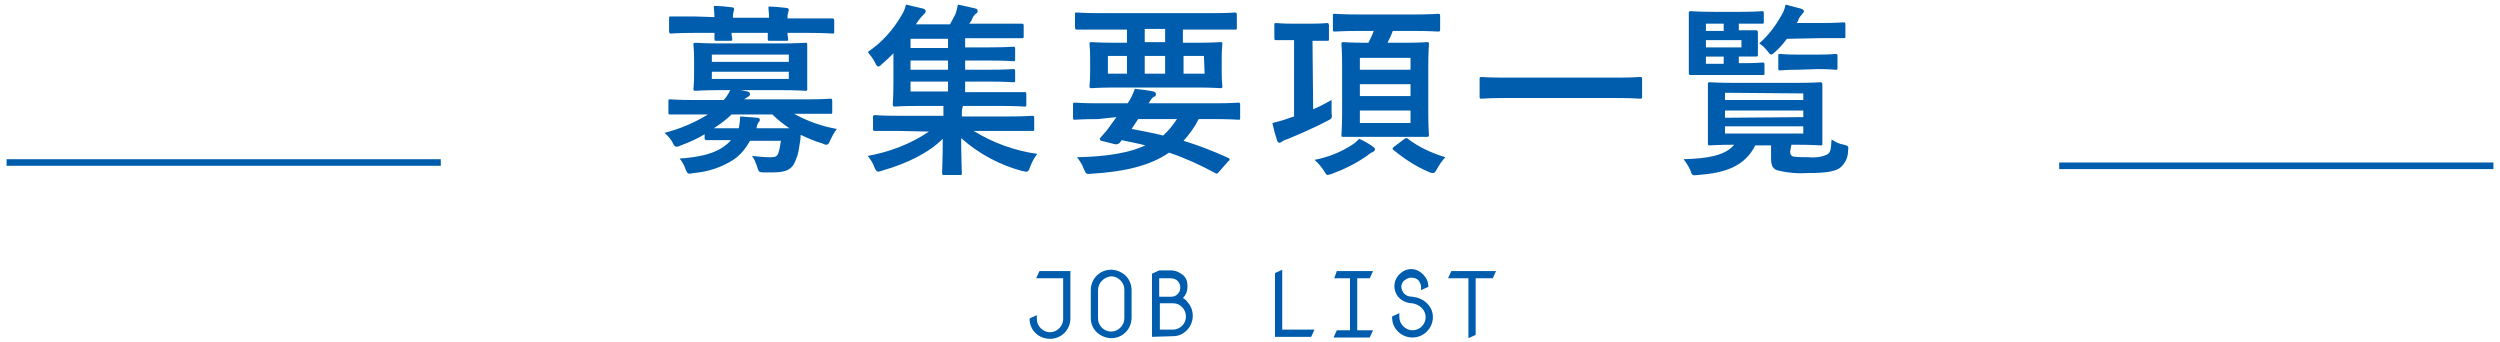
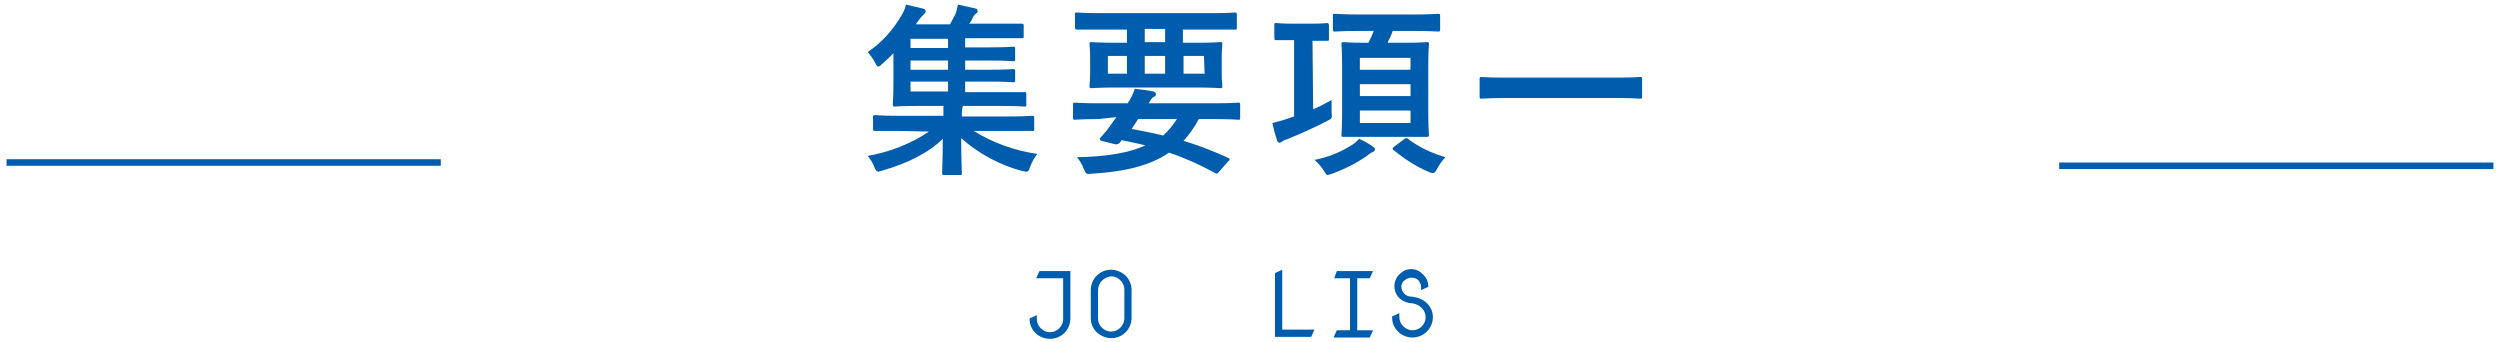
<svg xmlns="http://www.w3.org/2000/svg" version="1.1" id="レイヤー_1" x="0px" y="0px" viewBox="0 0 380 52" style="enable-background:new 0 0 380 52;" xml:space="preserve">
  <style type="text/css">
	.st0{fill:#005DAD;}
	.st1{fill:none;stroke:#005DAD;stroke-miterlimit:10;}
</style>
  <g id="レイヤー_2_1_">
    <g id="txt">
      <path class="st0" d="M161.6,42.3h-4.1l0.5-1.1h4.7v7.2c0,0.8-0.3,1.6-0.9,2.2c-0.6,0.6-1.4,0.9-2.2,0.9c-1.7,0-3.1-1.3-3.1-3v-0.1    l1.1-0.5v0.6c0,0.5,0.2,1,0.6,1.4c0.4,0.4,0.9,0.6,1.4,0.6c0.5,0,1-0.2,1.4-0.6c0.4-0.4,0.6-0.9,0.6-1.4L161.6,42.3z" />
      <path class="st0" d="M172,44.1v4.2c0,0.8-0.3,1.6-0.9,2.2c-1.2,1.2-3.1,1.2-4.4,0c-0.6-0.6-0.9-1.3-0.9-2.2v-4.2    c0-0.8,0.3-1.6,0.9-2.2c1.2-1.2,3.1-1.2,4.4,0C171.7,42.5,172,43.3,172,44.1z M166.9,44.1v4.3c0,1.1,0.9,2,2,2    c0.5,0,1-0.2,1.4-0.6c0.4-0.4,0.6-0.9,0.6-1.4V44c0-0.5-0.2-1-0.6-1.4c-0.4-0.4-0.9-0.6-1.4-0.6C167.8,42.1,166.9,43,166.9,44.1    L166.9,44.1z" />
-       <path class="st0" d="M175.1,51.2v-9.6l1.1-0.5h1.8c0.7,0,1.3,0.3,1.8,0.7c0.5,0.4,0.7,1,0.7,1.7c0,0.7-0.2,1.3-0.7,1.8v0    c0.2,0.1,0.5,0.3,0.6,0.5c0.6,0.6,0.9,1.4,0.9,2.2c0,0.8-0.3,1.6-0.9,2.2c-0.6,0.6-1.3,0.9-2.1,0.9L175.1,51.2z M178,45.1    c0.4,0,0.7-0.1,1-0.4c0.3-0.3,0.4-0.6,0.4-1v-0.1c0-0.3-0.2-0.7-0.4-0.9c-0.3-0.3-0.7-0.4-1.1-0.4h-1.7v2.8L178,45.1z M176.3,50.1    h2c0.5,0,1-0.2,1.4-0.6c0.8-0.8,0.7-2.1,0-2.8c-0.4-0.4-0.8-0.6-1.4-0.6h-2V50.1z" />
      <path class="st0" d="M193.8,41.5l1.1-0.5v9.1h4.9l-0.5,1.1h-5.5V41.5z" />
      <path class="st0" d="M203.2,41.2h5.5l-0.5,1.1h-1.9v7.9h2.4l-0.5,1.1h-5.5l0.5-1.1h2v-7.9h-2.4L203.2,41.2z" />
      <path class="st0" d="M214.7,45.1c0.8,0.1,1.6,0.4,2.2,1c0.6,0.6,0.9,1.3,0.9,2.1l0,0c0,1.7-1.4,3.1-3.1,3.1    c-0.8,0-1.6-0.3-2.2-0.9c-0.6-0.6-0.9-1.3-0.9-2.2v-0.1l1.1-0.5v0.6c0,0.5,0.2,1,0.6,1.4c0.4,0.4,0.9,0.6,1.4,0.6c1.1,0,2-0.9,2-2    c0-0.5-0.2-1-0.6-1.4c-0.4-0.4-0.9-0.6-1.4-0.7c-0.7,0-1.5-0.3-2-0.8c-1-1-1-2.6,0-3.6c0.5-0.5,1.1-0.8,1.8-0.8    c0.7,0,1.3,0.3,1.8,0.8c0.5,0.5,0.8,1.1,0.8,1.8v0.1l-1.1,0.5v-0.5c0-0.4-0.2-0.7-0.4-1c-0.3-0.3-0.7-0.4-1.1-0.4    c-0.4,0-0.7,0.2-1,0.4c-0.3,0.2-0.5,0.6-0.5,1c0,0.4,0.2,0.7,0.4,1C213.8,45,214.2,45.1,214.7,45.1z" />
-       <path class="st0" d="M223.2,51.4v-9.1h-3.1l0.5-1.1h6.8l-0.5,1.1h-2.6v8.6L223.2,51.4z" />
-       <path class="st0" d="M107.1,20.4c-1.1,0.7-2.3,1.2-3.6,1.7c-0.2,0.1-0.4,0.2-0.7,0.2c-0.2,0-0.4-0.2-0.6-0.7    c-0.3-0.5-0.7-1-1.2-1.4c2.3-0.6,4.5-1.5,6.6-2.8h-2.2c-2.5,0-3.3,0-3.5,0s-0.3,0-0.3-0.3v-1.7c0-0.3,0-0.3,0.3-0.3s1,0.1,3.5,0.1    h4.6c0.4-0.4,0.7-0.9,1-1.5h-1.4c-2.7,0-3.7,0.1-3.9,0.1s-0.3,0-0.3-0.3c0-0.2,0.1-0.7,0.1-2.1V9c0-1.4-0.1-2-0.1-2.2    s0-0.3,0.3-0.3s1.2,0.1,3.9,0.1h9c2.7,0,3.6-0.1,3.8-0.1s0.3,0,0.3,0.3s0,0.7,0,2.2v2.4c0,1.4,0,2,0,2.1c0,0.3,0,0.3-0.3,0.3    s-1.1-0.1-3.8-0.1h-6l1,0.2c0.3,0.1,0.4,0.2,0.4,0.4s-0.1,0.3-0.3,0.4c-0.2,0.1-0.4,0.3-0.6,0.4h9.6c2.5,0,3.3-0.1,3.5-0.1    s0.3,0,0.3,0.3v1.7c0,0.3,0,0.3-0.3,0.3s-1,0-3.5,0h-2c2,1.1,4.2,1.9,6.5,2.3c-0.4,0.5-0.7,1.1-1,1.7c-0.2,0.5-0.3,0.7-0.6,0.7    c-0.2,0-0.4-0.1-0.6-0.2c-1.1-0.3-2.2-0.8-3.3-1.3c0,0.6-0.1,1.1-0.2,1.7c-0.1,1-0.4,1.9-0.8,2.7c-0.5,0.9-1.4,1.3-3.1,1.3    c-0.7,0-1,0-1.6,0s-0.7-0.1-0.9-0.8c-0.2-0.6-0.4-1.2-0.8-1.7c0.9,0.1,1.9,0.2,2.8,0.2c0.7,0,1-0.1,1.2-0.6    c0.2-0.6,0.3-1.2,0.4-1.9h-4.7c-0.6,1.1-1.4,2.1-2.4,2.8c-1.8,1.2-3.9,1.9-6.1,2.1c-0.2,0-0.4,0.1-0.7,0.1c-0.3,0-0.4-0.2-0.6-0.7    c-0.2-0.6-0.5-1.1-0.9-1.6c3.1-0.2,5.3-0.8,6.7-1.8c0.4-0.3,0.8-0.6,1.1-1H111c-2.6,0-3.5,0-3.6,0s-0.3,0-0.3-0.3L107.1,20.4z     M108.6,2.6c0-0.6-0.1-1.2-0.1-1.7c0.9,0,1.9,0.1,2.7,0.2c0.2,0,0.4,0.1,0.4,0.3c0,0.1-0.1,0.3-0.1,0.4c-0.1,0.3-0.1,0.6-0.1,0.9    h5.5c0-0.6-0.1-1.2-0.1-1.7c0.9,0,1.9,0.1,2.7,0.2c0.2,0,0.4,0.1,0.4,0.3c0,0.1-0.1,0.3-0.1,0.4c-0.1,0.3-0.1,0.6-0.1,0.9h3.3    c2.5,0,3.4,0,3.5,0s0.3,0,0.3,0.3v1.7c0,0.3,0,0.3-0.3,0.3s-1-0.1-3.5-0.1h-3.3c0,0.5,0.1,0.8,0.1,0.9c0,0.3,0,0.3-0.3,0.3H117    c-0.3,0-0.3,0-0.3-0.3c0-0.1,0-0.4,0-0.9h-5.5c0,0.5,0.1,0.8,0.1,0.9c0,0.3,0,0.3-0.3,0.3h-2.1c-0.3,0-0.3,0-0.3-0.3    c0-0.1,0-0.4,0-0.9h-3.1c-2.5,0-3.4,0.1-3.5,0.1s-0.3,0-0.3-0.3V2.8c0-0.3,0-0.3,0.3-0.3s1,0,3.5,0L108.6,2.6z M108.2,8.3v1.1    h11.7V8.3L108.2,8.3z M119.9,10.9h-11.7v1.1h11.7V10.9z M120,19.5c-0.9-0.6-1.8-1.3-2.6-2.1h-6.2c-0.8,0.8-1.8,1.5-2.7,2.1h3.8    c0.1-0.6,0.2-1.2,0.2-1.8c0.9,0.1,1.7,0.1,2.5,0.2c0.3,0,0.5,0.1,0.5,0.3c0,0.2-0.1,0.3-0.2,0.4c-0.2,0.3-0.3,0.6-0.3,0.9H120z" />
      <path class="st0" d="M136.6,19.9c-2.5,0-3.4,0-3.6,0s-0.3,0-0.3-0.3v-1.8c0-0.2,0-0.3,0.3-0.3s1,0.1,3.6,0.1h6.8v-0.1    c0-0.5,0-1,0-1.4h-3.5c-2.8,0-3.8,0.1-3.9,0.1s-0.3,0-0.3-0.3c0-0.3,0.1-1.1,0.1-3.2V8.1c-0.5,0.5-1.1,1.1-1.7,1.6    c-0.3,0.3-0.4,0.4-0.6,0.4s-0.3-0.2-0.5-0.6c-0.3-0.6-0.7-1.1-1.1-1.6c2.1-1.4,3.8-3.3,5.1-5.5c0.3-0.5,0.6-1.1,0.7-1.7    c0.9,0.2,1.8,0.4,2.6,0.6c0.3,0.1,0.4,0.2,0.4,0.4c0,0.2-0.1,0.3-0.2,0.4c-0.3,0.3-0.6,0.6-0.8,0.9l-0.5,0.7h5.2    c0.3-0.5,0.5-1,0.8-1.5c0.2-0.5,0.3-1,0.4-1.5c1,0.2,1.9,0.4,2.7,0.6c0.2,0,0.3,0.2,0.3,0.4c0,0.2-0.1,0.3-0.3,0.4    c-0.2,0.2-0.4,0.4-0.5,0.7c-0.1,0.3-0.3,0.6-0.5,0.8h4.2c2.7,0,3.6,0,3.8,0s0.3,0,0.3,0.3v1.6c0,0.3,0,0.3-0.3,0.3s-1.1,0-3.8,0    h-4.8v1.4h3.5c2.7,0,3.6-0.1,3.8-0.1s0.3,0,0.3,0.3V9c0,0.3,0,0.3-0.3,0.3s-1.1-0.1-3.8-0.1h-3.5v1.4h3.5c2.7,0,3.6-0.1,3.8-0.1    s0.3,0,0.3,0.3v1.4c0,0.3,0,0.3-0.3,0.3s-1.1-0.1-3.8-0.1h-3.5V14h5.1c2.7,0,3.7,0,3.9,0s0.3,0,0.3,0.3v1.6c0,0.3,0,0.3-0.3,0.3    s-1.1-0.1-3.9-0.1h-5.4l-0.1,0.2c-0.1,0.4-0.1,0.8-0.1,1.2v0.2h7.1c2.5,0,3.4-0.1,3.6-0.1s0.3,0,0.3,0.3v1.7c0,0.3,0,0.3-0.3,0.3    s-1,0-3.6,0h-5.3c2.9,1.8,6.2,3,9.7,3.5c-0.5,0.5-0.8,1.2-1.1,1.9c-0.2,0.6-0.3,0.8-0.6,0.8c-0.2,0-0.4-0.1-0.6-0.1    c-3.4-0.9-6.6-2.6-9.3-5c0,3.1,0.1,4.7,0.1,5.3c0,0.3,0,0.3-0.3,0.3h-2.4c-0.2,0-0.3,0-0.3-0.3c0-0.6,0.1-2.1,0.1-5.2    c-2.2,2.2-5.6,3.8-9.1,4.8c-0.2,0.1-0.4,0.1-0.7,0.2c-0.2,0-0.4-0.2-0.6-0.7c-0.2-0.6-0.6-1.2-1-1.7c3.3-0.6,6.5-1.8,9.3-3.7    L136.6,19.9z M144.1,7.3V5.9h-5.7v1.4L144.1,7.3z M144.1,10.6V9.2h-5.7v1.4L144.1,10.6z M144.1,13.9v-1.5h-5.7v1.5L144.1,13.9z" />
      <path class="st0" d="M166.9,18.1c-2.5,0-3.3,0.1-3.5,0.1s-0.3,0-0.3-0.3v-2c0-0.2,0-0.3,0.3-0.3s1,0.1,3.5,0.1h4.5    c0.5-0.7,0.8-1.4,1.1-2.2c0.9,0.1,1.8,0.2,2.8,0.4c0.3,0.1,0.4,0.2,0.4,0.4c0,0.2-0.1,0.4-0.3,0.4c-0.2,0.1-0.4,0.3-0.8,1h10.1    c2.5,0,3.3-0.1,3.5-0.1s0.3,0,0.3,0.3v2c0,0.3,0,0.3-0.3,0.3s-1-0.1-3.5-0.1h-2.5c-0.6,1.2-1.4,2.3-2.3,3.3    c2.3,0.7,4.6,1.6,6.8,2.6c0.1,0.1,0.2,0.1,0.2,0.2s0,0.2-0.2,0.3l-1.4,1.6c-0.3,0.3-0.3,0.4-0.6,0.2c-2.2-1.2-4.6-2.3-7-3.1    c-2.9,2-6.8,2.9-11.7,3.2c-0.9,0.1-0.9,0.1-1.3-0.8c-0.2-0.6-0.6-1.2-1-1.7c4.7-0.1,8-0.7,10.4-1.8c-1.1-0.3-2.3-0.5-3.6-0.8    c-0.1,0.1-0.2,0.3-0.3,0.4c-0.2,0.2-0.5,0.3-0.8,0.2l-2-0.5c-0.2-0.1-0.3-0.2-0.2-0.4l0.7-0.8c0.4-0.4,0.7-0.9,1-1.3l0.8-1.1    L166.9,18.1z M167.2,4.5c-2.5,0-3.4,0-3.5,0s-0.3,0-0.3-0.3v-2c0-0.3,0-0.3,0.3-0.3s1,0.1,3.5,0.1h17c2.5,0,3.4-0.1,3.5-0.1    s0.3,0,0.3,0.3v2c0,0.3,0,0.3-0.3,0.3s-1,0-3.5,0h-4.4v2h1.8c2.7,0,3.7-0.1,3.9-0.1s0.3,0,0.3,0.3s-0.1,0.7-0.1,2.1V11    c0,1.4,0.1,1.9,0.1,2.1s0,0.3-0.3,0.3s-1.1-0.1-3.9-0.1h-11.8c-2.7,0-3.7,0.1-3.9,0.1s-0.3,0-0.3-0.3s0.1-0.7,0.1-2.1V8.8    c0-1.4-0.1-1.9-0.1-2.1s0-0.3,0.3-0.3s1.1,0.1,3.9,0.1h1.5v-2L167.2,4.5z M171.3,11.2V8.5h-2.9v2.7H171.3z M173,18.1    c-0.3,0.5-0.7,1-1,1.5c1.6,0.3,3.2,0.6,4.8,1c0.8-0.7,1.5-1.6,2.1-2.5L173,18.1z M177.1,6.4v-2h-3.1v2H177.1z M177.1,8.5h-3.1v2.7    h3.1V8.5z M183,8.5h-3.1v2.7h3.2L183,8.5z" />
      <path class="st0" d="M199.6,16.6c1-0.4,1.9-0.9,2.8-1.4c0,0.6,0,1.3,0,1.9c0.1,0.9,0.1,0.9-0.7,1.3c-1.9,1-4.2,2-5.9,2.7    c-0.3,0.1-0.6,0.2-0.9,0.4c-0.1,0.1-0.3,0.2-0.4,0.2c-0.2,0-0.3-0.1-0.4-0.4c-0.3-0.9-0.5-1.7-0.7-2.6c0.8-0.2,1.6-0.4,2.4-0.7    l0.9-0.3V6.1h-0.1c-1.8,0-2.4,0-2.6,0s-0.3,0-0.3-0.3v-2c0-0.3,0-0.3,0.3-0.3s0.7,0.1,2.6,0.1h2.6c1.8,0,2.4-0.1,2.5-0.1    s0.3,0,0.3,0.3v2.1c0,0.3,0,0.3-0.3,0.3s-0.7,0-2.2,0L199.6,16.6z M208.7,22.3c0.2,0.2,0.3,0.2,0.3,0.4s-0.1,0.2-0.3,0.4    c-0.3,0.1-0.6,0.3-0.8,0.5c-1.7,1.2-3.5,2.1-5.4,2.8c-0.2,0.1-0.4,0.1-0.7,0.2c-0.2,0-0.3-0.2-0.6-0.7c-0.4-0.6-0.9-1.2-1.4-1.6    c2.1-0.4,4.1-1.2,5.9-2.4c0.3-0.2,0.6-0.5,0.9-0.8C207.3,21.4,208,21.8,208.7,22.3z M206.7,4.7c-2.7,0-3.6,0.1-3.8,0.1    s-0.3,0-0.3-0.3V2.4c0-0.3,0-0.3,0.3-0.3s1.1,0.1,3.8,0.1h8.1c2.7,0,3.6-0.1,3.8-0.1s0.3,0,0.3,0.3v2.1c0,0.2,0,0.3-0.3,0.3    s-1.1-0.1-3.8-0.1h-3.1c-0.2,0.6-0.5,1.2-0.8,1.8h2.5c2.5,0,3.3-0.1,3.5-0.1s0.3,0,0.3,0.3s-0.1,1.1-0.1,3.2v7.4    c0,2.1,0.1,3,0.1,3.2s0,0.3-0.3,0.3s-1,0-3.5,0h-5.7c-2.5,0-3.4,0-3.5,0c-0.3,0-0.3,0-0.3-0.3s0.1-1.1,0.1-3.2v-7.4    c0-2.2-0.1-3-0.1-3.2s0-0.3,0.3-0.3c0.2,0,1,0.1,3.5,0.1h0.3c0.3-0.6,0.6-1.2,0.8-1.8L206.7,4.7z M206.7,8.8v1.8h7.7V8.8    L206.7,8.8z M214.4,14.6v-1.8h-7.7v1.8H214.4z M214.4,16.8h-7.7v1.9h7.7V16.8z M213.5,21.1c0.1-0.1,0.2-0.1,0.3-0.1    c0.1,0,0.2,0,0.2,0.1c1.7,1.3,3.7,2.2,5.7,2.8c-0.6,0.6-1,1.3-1.4,2c-0.2,0.3-0.3,0.4-0.5,0.4c-0.3,0-0.5-0.1-0.7-0.2    c-1.9-0.8-3.7-2-5.3-3.3c-0.2-0.2-0.2-0.2,0.1-0.5L213.5,21.1z" />
      <path class="st0" d="M228.8,14.9c-2.5,0-3.4,0.1-3.6,0.1s-0.3,0-0.3-0.3V12c0-0.2,0-0.3,0.3-0.3s1,0.1,3.6,0.1h16.9    c2.5,0,3.4-0.1,3.6-0.1s0.3,0,0.3,0.3v2.7c0,0.2,0,0.3-0.3,0.3s-1-0.1-3.6-0.1H228.8z" />
-       <path class="st0" d="M272.1,23c0,0.4,0.1,0.7,0.5,0.8c0.8,0.1,1.5,0.1,2.3,0.1c0.9,0.1,1.9,0,2.8-0.4c0.5-0.3,0.6-0.6,0.7-2.3    c0.6,0.4,1.2,0.7,1.9,0.8c0.7,0.2,0.7,0.2,0.6,1c0,1-0.5,1.9-1.2,2.5c-0.8,0.6-2.4,0.8-4.7,0.8c-1.6,0.1-3.2,0-4.8-0.4    c-0.7-0.2-1-0.7-1-1.8v-2h-2.4c-1.6,3.2-4.6,4.2-8.7,4.5c-0.9,0.1-0.9,0.1-1.2-0.8c-0.3-0.6-0.6-1.1-1-1.6    c3.5-0.1,6.3-0.5,7.7-2.2c-2.5,0-3.5,0.1-3.7,0.1s-0.3,0-0.3-0.3c0-0.2,0-0.8,0-2.5v-4c0-1.6,0-2.3,0-2.5s0-0.3,0.3-0.3    s1.1,0.1,3.9,0.1h9.1c2.7,0,3.7-0.1,3.8-0.1s0.3,0,0.3,0.3s0,0.9,0,2.5v4c0,1.6,0,2.3,0,2.5c0,0.3,0,0.3-0.3,0.3s-1.1-0.1-3.8-0.1    h-0.6L272.1,23z M265.2,9.6c1.9,0,2.5-0.1,2.7-0.1s0.3,0,0.3,0.3v1.3c0,0.3,0,0.3-0.3,0.3s-0.8,0-2.7,0h-4.6c-2.4,0-3.5,0-3.6,0    c-0.2,0-0.3,0-0.3-0.3s0-1,0-2.8V4.8c0-1.8,0-2.6,0-2.8s0-0.3,0.3-0.3c0.3,0,1.3,0.1,3.6,0.1h4c2.3,0,3-0.1,3.2-0.1s0.3,0,0.3,0.3    v1.3c0,0.3,0,0.3-0.3,0.3s-0.9,0-3.2,0h-0.3v1c1.7,0,2.5,0,2.6,0s0.3,0,0.3,0.3s0,0.5,0,1.3v0.8c0,0.8,0,1.1,0,1.3s0,0.3-0.3,0.3    s-1,0-2.6,0v1H265.2z M259.3,4.7h2.7V3.6h-2.7L259.3,4.7z M264.7,6.1h-5.4v1.1h5.4V6.1z M262,9.6V8.6h-2.7v1.1H262z M262.2,14.1    v1.1h11.9v-1L262.2,14.1z M274.1,17.8v-1h-11.9v1.1L274.1,17.8z M274.1,19.2h-11.9v1.1h11.9V19.2z M271.6,5.9    c-0.5,0.7-1.1,1.4-1.8,2c-0.3,0.3-0.5,0.4-0.6,0.4s-0.3-0.2-0.6-0.6c-0.3-0.4-0.7-0.8-1.2-1.1c1.4-1.2,2.5-2.7,3.4-4.3    c0.3-0.5,0.5-1,0.6-1.6c0.8,0.2,1.5,0.4,2.3,0.6c0.3,0.1,0.5,0.2,0.5,0.4S274,2,273.9,2.2c-0.3,0.3-0.5,0.6-0.6,1l-0.2,0.3h3.5    c2.5,0,3.4-0.1,3.6-0.1s0.3,0,0.3,0.3v1.8c0,0.3,0,0.3-0.3,0.3s-1,0-3.6,0L271.6,5.9z M273.3,10.6c-1.9,0-2.5,0.1-2.7,0.1    s-0.3,0-0.3-0.3V8.5c0-0.3,0-0.3,0.3-0.3s0.8,0.1,2.7,0.1h3c1.9,0,2.5-0.1,2.7-0.1s0.3,0,0.3,0.3v1.8c0,0.3,0,0.3-0.3,0.3    s-0.8-0.1-2.7-0.1L273.3,10.6z" />
      <line class="st1" x1="67" y1="24.7" x2="1" y2="24.7" />
      <line class="st1" x1="379" y1="25.2" x2="313" y2="25.2" />
    </g>
  </g>
</svg>